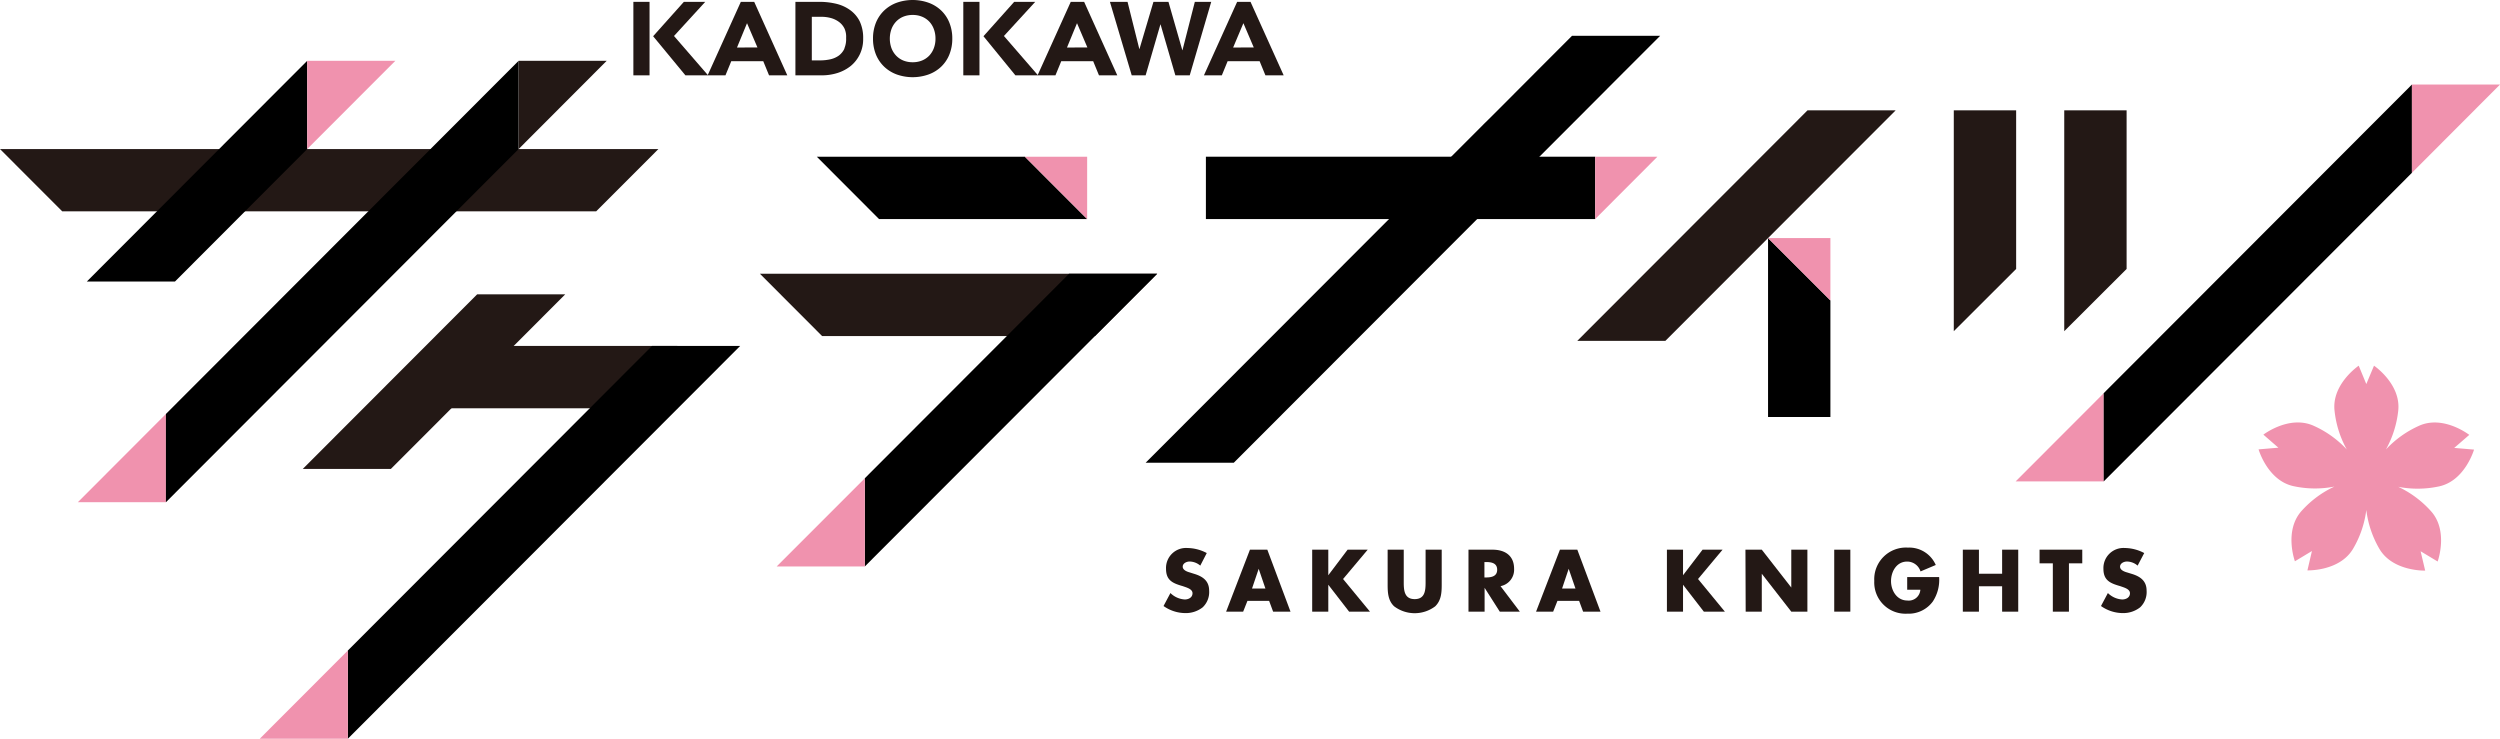
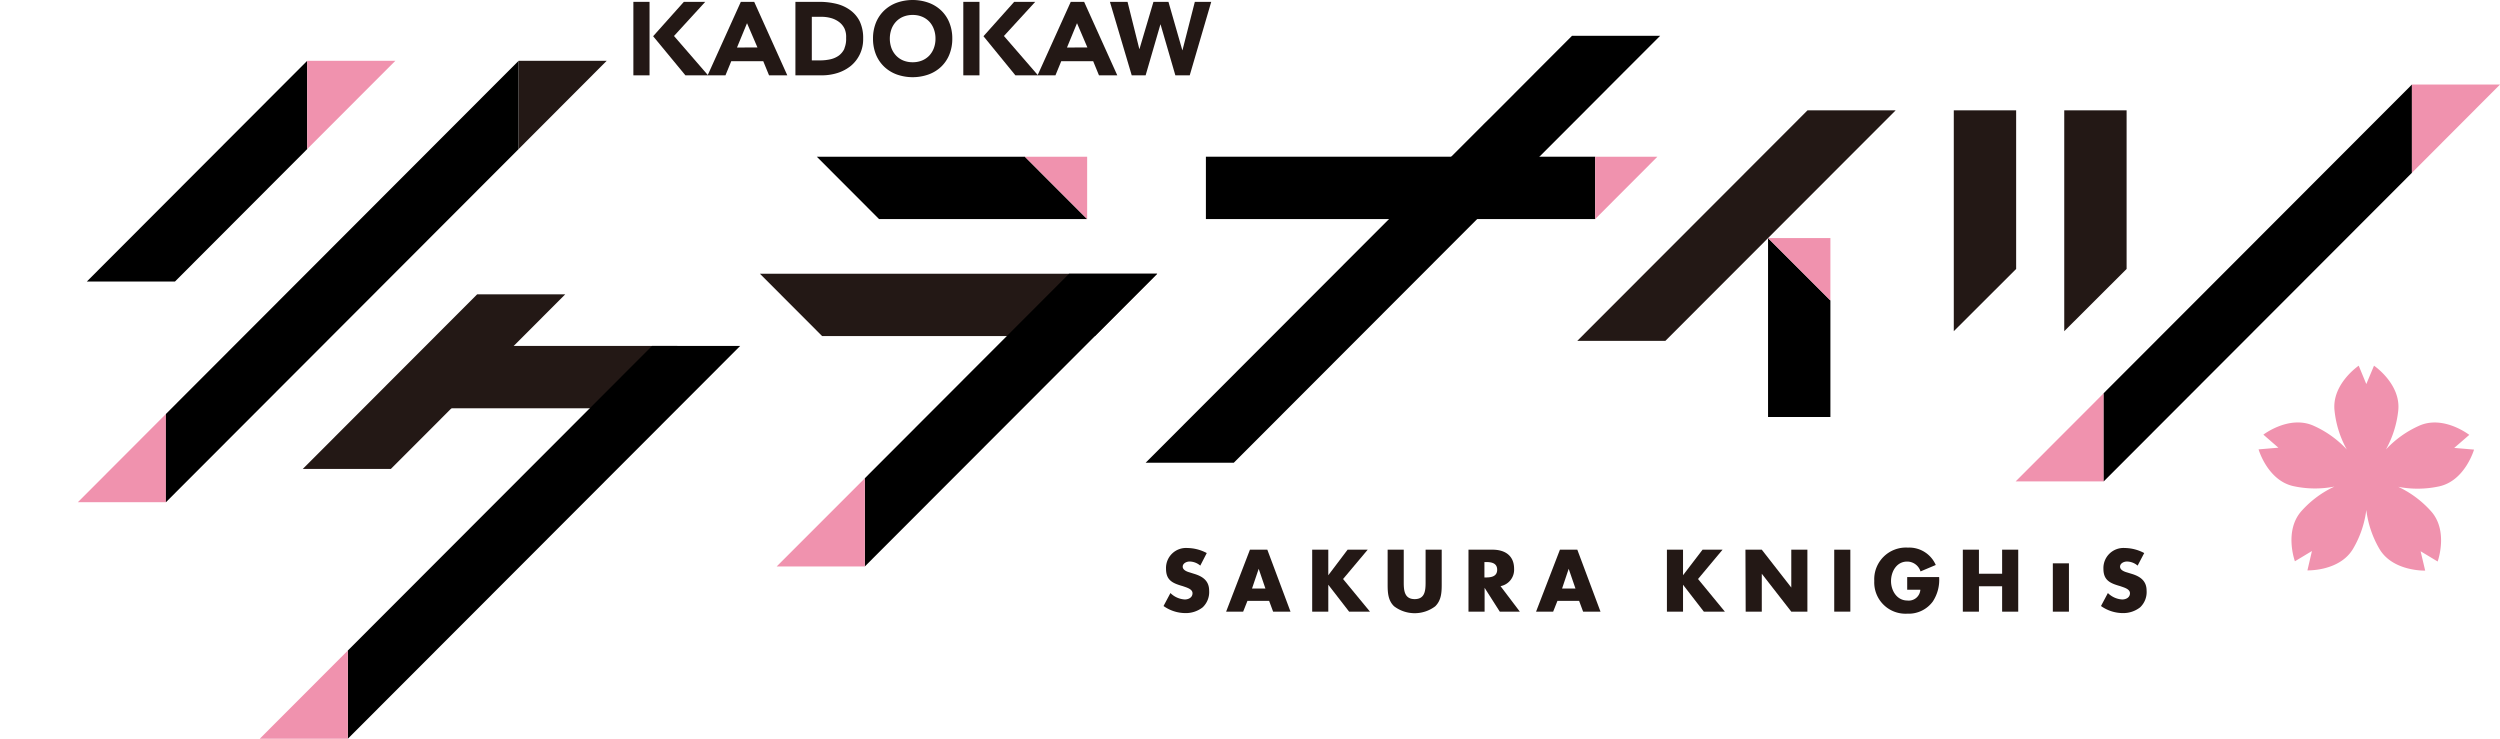
<svg xmlns="http://www.w3.org/2000/svg" viewBox="0 0 431.38 127.47">
  <defs>
    <style>.cls-1{fill:#231815;}.cls-2{fill:#f092ae;}</style>
  </defs>
  <title>アセット 1</title>
  <g id="レイヤー_2" data-name="レイヤー 2">
    <g id="レイヤー_1-2" data-name="レイヤー 1">
      <polygon class="cls-1" points="109.29 13 112.08 13 112.08 6.98 112.08 5.59 112.08 0.32 109.29 0.32 109.29 13" />
      <polygon class="cls-1" points="166.22 13 169.01 13 169.01 6.98 169.01 5.59 169.01 0.32 166.22 0.32 166.22 13" />
      <path class="cls-1" d="M127.83.32l-5.7,12.62L116.3,6.21,121.69.32H118l-5.3,5.93L118.27,13h6.91l1-2.44h5.52l1,2.44h3.15L130.14.32Zm-.66,7.88L128.9,4l1.8,4.19Z" />
      <path class="cls-1" d="M184.76.32l-5.7,12.62-5.83-6.73,5.4-5.89H175l-5.3,5.93L175.21,13h6.91l1-2.44h5.51l1,2.44h3.16L187.07.32Zm-.65,7.88L185.84,4l1.79,4.19Z" />
-       <path class="cls-1" d="M215.78.32h-2.31L207.74,13h3.09l1-2.44h5.52l1,2.44h3.15Zm-3,7.88L214.55,4l1.79,4.19Z" />
      <path class="cls-1" d="M146.72,1.76a6.74,6.74,0,0,0-2.39-1.1,12.24,12.24,0,0,0-2.89-.34h-4.19V13h4.57a9,9,0,0,0,2.7-.41,7.12,7.12,0,0,0,2.28-1.21,5.93,5.93,0,0,0,1.56-2,6,6,0,0,0,.58-2.71,6.65,6.65,0,0,0-.6-3A5.34,5.34,0,0,0,146.72,1.76Zm-1,6.61a3.23,3.23,0,0,1-.95,1.2,4,4,0,0,1-1.44.65,7.94,7.94,0,0,1-1.8.2h-1.45V2.9h1.64a6.14,6.14,0,0,1,1.68.22,4.19,4.19,0,0,1,1.39.68,3.13,3.13,0,0,1,.93,1.13A3.45,3.45,0,0,1,146,6.55,4.16,4.16,0,0,1,145.69,8.37Z" />
      <path class="cls-1" d="M162.39,1.8A6.23,6.23,0,0,0,160.22.47a8.22,8.22,0,0,0-5.48,0,6.28,6.28,0,0,0-2.16,1.33,6.07,6.07,0,0,0-1.43,2.1,7.22,7.22,0,0,0-.51,2.76,7.22,7.22,0,0,0,.51,2.76,6.07,6.07,0,0,0,1.43,2.1,6.28,6.28,0,0,0,2.16,1.33,8.22,8.22,0,0,0,5.48,0,6.23,6.23,0,0,0,2.17-1.33,6,6,0,0,0,1.42-2.1,7.22,7.22,0,0,0,.51-2.76,7.22,7.22,0,0,0-.51-2.76A6,6,0,0,0,162.39,1.8Zm-1.25,6.5a3.87,3.87,0,0,1-.79,1.29,3.65,3.65,0,0,1-1.25.85,4.18,4.18,0,0,1-1.62.3,4.25,4.25,0,0,1-1.62-.3,3.61,3.61,0,0,1-1.24-.85,3.89,3.89,0,0,1-.8-1.29,4.91,4.91,0,0,1,0-3.27,3.84,3.84,0,0,1,.8-1.3,3.61,3.61,0,0,1,1.24-.85,4.25,4.25,0,0,1,1.62-.3,4.18,4.18,0,0,1,1.62.3,3.65,3.65,0,0,1,1.25.85,3.81,3.81,0,0,1,.79,1.3,4.58,4.58,0,0,1,.28,1.63A4.55,4.55,0,0,1,161.14,8.3Z" />
      <polygon class="cls-1" points="206.17 0.32 204.04 8.66 204.01 8.66 201.62 0.32 199.03 0.32 196.62 8.45 196.59 8.45 194.56 0.32 191.52 0.32 195.28 13 197.68 13 200.23 4.22 200.26 4.22 202.81 13 205.29 13 209 0.32 206.17 0.32" />
      <path class="cls-2" d="M420.81,83.94c4.52-.93,6.09-6.36,6.09-6.36l-3.42-.29,2.6-2.25s-4.46-3.47-8.67-1.57a17.66,17.66,0,0,0-5.71,4.08,17.6,17.6,0,0,0,2.12-6.69c.5-4.59-4.18-7.76-4.18-7.76l-1.33,3.17L407,63.1s-4.68,3.17-4.17,7.76a17.41,17.41,0,0,0,2.11,6.69,17.66,17.66,0,0,0-5.71-4.08C395,71.57,390.55,75,390.55,75l2.59,2.25-3.42.29s1.57,5.43,6.09,6.36a17.45,17.45,0,0,0,7,.06,17.47,17.47,0,0,0-5.64,4.17c-3.11,3.41-1.18,8.72-1.18,8.72l2.94-1.77-.78,3.34s5.64.19,7.93-3.82A17.45,17.45,0,0,0,408.31,88a17.62,17.62,0,0,0,2.22,6.64c2.29,4,7.94,3.82,7.94,3.82l-.79-3.34,2.94,1.77s1.93-5.31-1.18-8.72A17.61,17.61,0,0,0,413.82,84,17.54,17.54,0,0,0,420.81,83.94Z" />
      <polygon class="cls-1" points="337.13 19.04 337.13 57.15 347.89 46.41 347.89 19.04 337.13 19.04" />
      <polygon class="cls-1" points="356.19 19.04 356.19 57.15 366.95 46.41 366.95 19.04 356.19 19.04" />
      <path class="cls-1" d="M207.11,97.6a2.89,2.89,0,0,0-1.84-.71c-.51,0-1.19.3-1.19.89s.75.87,1.23,1L206,99c1.49.44,2.64,1.19,2.64,2.92a3.62,3.62,0,0,1-1.11,2.87,4.7,4.7,0,0,1-3,1,6.56,6.56,0,0,1-3.76-1.22l1.19-2.24a3.83,3.83,0,0,0,2.47,1.11c.65,0,1.34-.33,1.34-1.08s-1.09-1-1.68-1.22c-1.75-.5-2.89-1-2.89-3a3.45,3.45,0,0,1,3.68-3.58,7.29,7.29,0,0,1,3.35.87Z" />
      <path class="cls-1" d="M215.25,103.68l-.74,1.86h-2.94l4.11-10.69h3l4,10.69h-3l-.69-1.86Zm1.94-5.53h0l-1.15,3.4h2.31Z" />
      <path class="cls-1" d="M232.53,94.85H236l-4.25,5.06,4.64,5.63h-3.6l-3.59-4.64h0v4.64h-2.78V94.85h2.78v4.41h0Z" />
      <path class="cls-1" d="M248.77,94.85v6c0,1.37-.06,2.73-1.12,3.77a5.88,5.88,0,0,1-7.09,0c-1.06-1-1.12-2.4-1.12-3.77v-6h2.78v5.63c0,1.38.1,2.9,1.89,2.9s1.88-1.52,1.88-2.9V94.85Z" />
      <path class="cls-1" d="M262.25,105.54h-3.46l-2.62-4.11h0v4.11h-2.78V94.85h4.16c2.11,0,3.71,1,3.71,3.29a2.88,2.88,0,0,1-2.34,3Zm-6.11-5.9h.27c.91,0,1.93-.17,1.93-1.33s-1-1.33-1.93-1.33h-.27Z" />
      <path class="cls-1" d="M268.74,103.68l-.74,1.86h-2.95l4.12-10.69h3l4,10.69h-3l-.69-1.86Zm1.94-5.53h0l-1.14,3.4h2.31Z" />
      <path class="cls-1" d="M293.78,94.85h3.45L293,99.91l4.63,5.63H294l-3.59-4.64h0v4.64h-2.78V94.85h2.78v4.41h0Z" />
      <path class="cls-1" d="M301.18,94.85H304l5.09,6.53h0V94.85h2.78v10.69h-2.78L304,99h0v6.55h-2.78Z" />
      <path class="cls-1" d="M319.28,105.54H316.5V94.85h2.78Z" />
      <path class="cls-1" d="M334.6,99.57a6.79,6.79,0,0,1-1.09,4.22,5.17,5.17,0,0,1-4.41,2.1,5.39,5.39,0,0,1-5.69-5.64,5.47,5.47,0,0,1,5.79-5.76,5,5,0,0,1,4.82,3l-2.63,1.11a2.42,2.42,0,0,0-2.31-1.7c-1.83,0-2.78,1.74-2.78,3.37s1,3.35,2.82,3.35a2,2,0,0,0,2.24-1.86h-2.27V99.57Z" />
      <path class="cls-1" d="M345.47,99V94.85h2.78v10.69h-2.78v-4.38h-4v4.38h-2.78V94.85h2.78V99Z" />
-       <path class="cls-1" d="M357,105.54h-2.78V97.2h-2.29V94.85h7.37V97.2H357Z" />
+       <path class="cls-1" d="M357,105.54h-2.78V97.2h-2.29V94.85V97.2H357Z" />
      <path class="cls-1" d="M368.85,97.6a2.89,2.89,0,0,0-1.84-.71c-.51,0-1.19.3-1.19.89s.75.87,1.23,1l.71.22c1.49.44,2.64,1.19,2.64,2.92a3.62,3.62,0,0,1-1.11,2.87,4.7,4.7,0,0,1-3,1,6.56,6.56,0,0,1-3.76-1.22l1.19-2.24a3.81,3.81,0,0,0,2.47,1.11c.65,0,1.34-.33,1.34-1.08s-1.09-1-1.68-1.22c-1.75-.5-2.9-1-2.9-3a3.46,3.46,0,0,1,3.69-3.58,7.29,7.29,0,0,1,3.35.87Z" />
      <polygon class="cls-1" points="131.12 47.23 141.86 57.99 188.94 57.99 199.68 47.23 131.12 47.23" />
-       <polygon class="cls-1" points="0 25.72 10.74 36.47 102.87 36.47 113.61 25.72 0 25.72" />
      <rect class="cls-1" x="76.9" y="59.69" width="39.97" height="10.76" />
      <polygon class="cls-1" points="287.36 58.82 327.1 19.04 311.89 19.04 272.16 58.82 287.36 58.82" />
      <polygon points="197.68 79.85 212.89 79.85 273.87 18.79 280.16 12.48 286.46 6.18 271.25 6.18 264.96 12.48 258.67 18.79 256.34 21.11 256.33 21.11 250.04 27.41 250.05 27.41 244.99 32.48 197.68 79.85" />
      <polygon class="cls-1" points="67.45 80.91 97.53 50.79 82.33 50.79 52.25 80.91 67.45 80.91" />
      <polygon class="cls-2" points="13.43 86.66 28.63 86.66 28.63 71.43 13.43 86.66" />
      <polygon points="28.63 71.43 28.63 86.66 89.49 25.72 89.49 10.49 28.63 71.43" />
      <polygon class="cls-1" points="89.49 10.49 89.49 25.72 104.69 10.49 89.49 10.49" />
      <polygon points="112.51 59.69 60.02 112.25 60.02 127.47 127.72 59.69 112.51 59.69" />
      <polygon class="cls-2" points="44.82 127.47 60.02 127.47 60.02 112.25 44.82 127.47" />
      <polygon points="184.47 47.23 149.23 82.52 149.23 97.74 199.68 47.23 184.47 47.23" />
      <polygon class="cls-2" points="134.02 97.74 149.23 97.74 149.23 82.52 134.02 97.74" />
      <polygon points="140.94 27.04 151.68 37.8 187.59 37.8 176.84 27.04 140.94 27.04" />
      <polygon class="cls-2" points="176.84 27.04 187.59 37.8 187.59 27.04 176.84 27.04" />
      <rect x="208.08" y="27.04" width="67.17" height="10.76" />
      <polygon class="cls-2" points="275.25 27.04 275.25 37.8 285.99 27.04 275.25 27.04" />
      <polygon points="305.08 71.95 315.84 71.95 315.84 51.84 305.08 41.08 305.08 71.95" />
      <polygon class="cls-2" points="305.08 41.08 315.84 51.84 315.84 41.08 305.08 41.08" />
      <polygon class="cls-2" points="362.3 68.55 347.8 83.07 363 83.07 363 67.84 362.3 68.55" />
      <polygon points="363 67.84 363 83.07 377.5 68.55 416.18 29.82 416.18 14.59 363 67.84" />
      <polygon class="cls-2" points="416.18 14.59 416.18 29.82 431.38 14.59 416.18 14.59" />
      <polygon points="14.98 48.58 30.19 48.58 53.01 25.72 53.01 10.49 14.98 48.58" />
      <polygon class="cls-2" points="53.01 10.49 53.01 25.72 68.22 10.49 53.01 10.49" />
    </g>
  </g>
</svg>